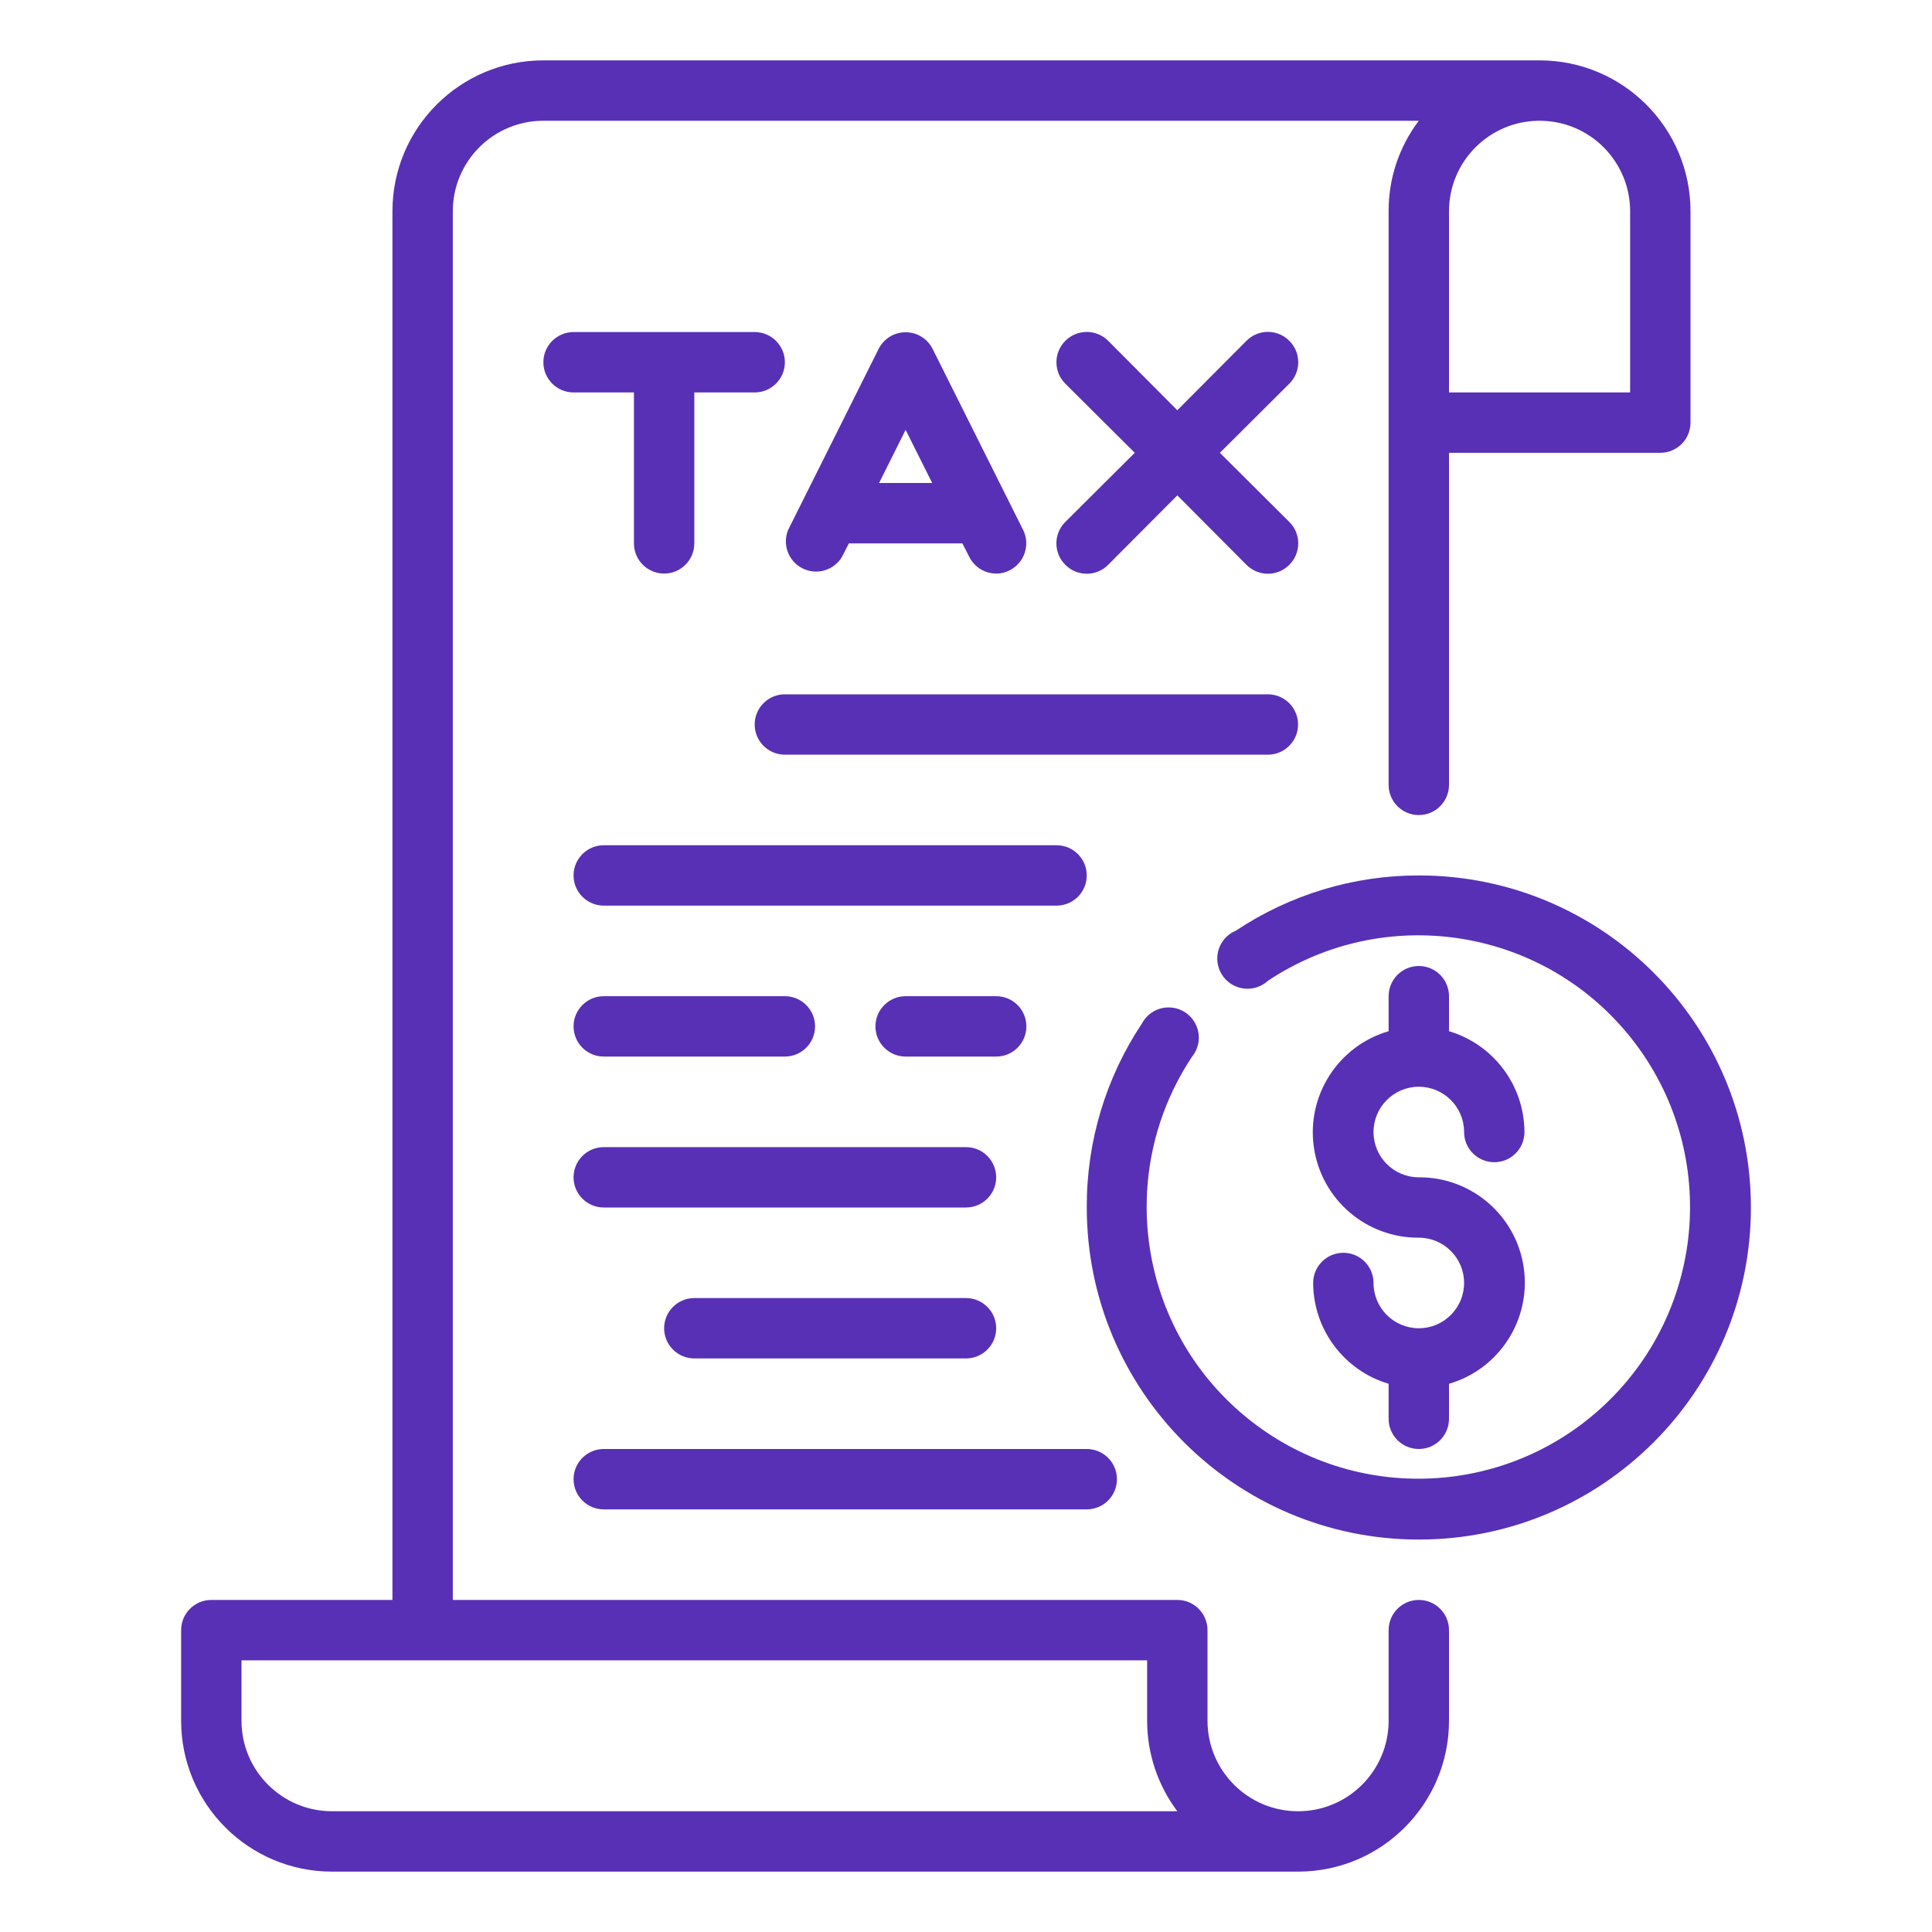
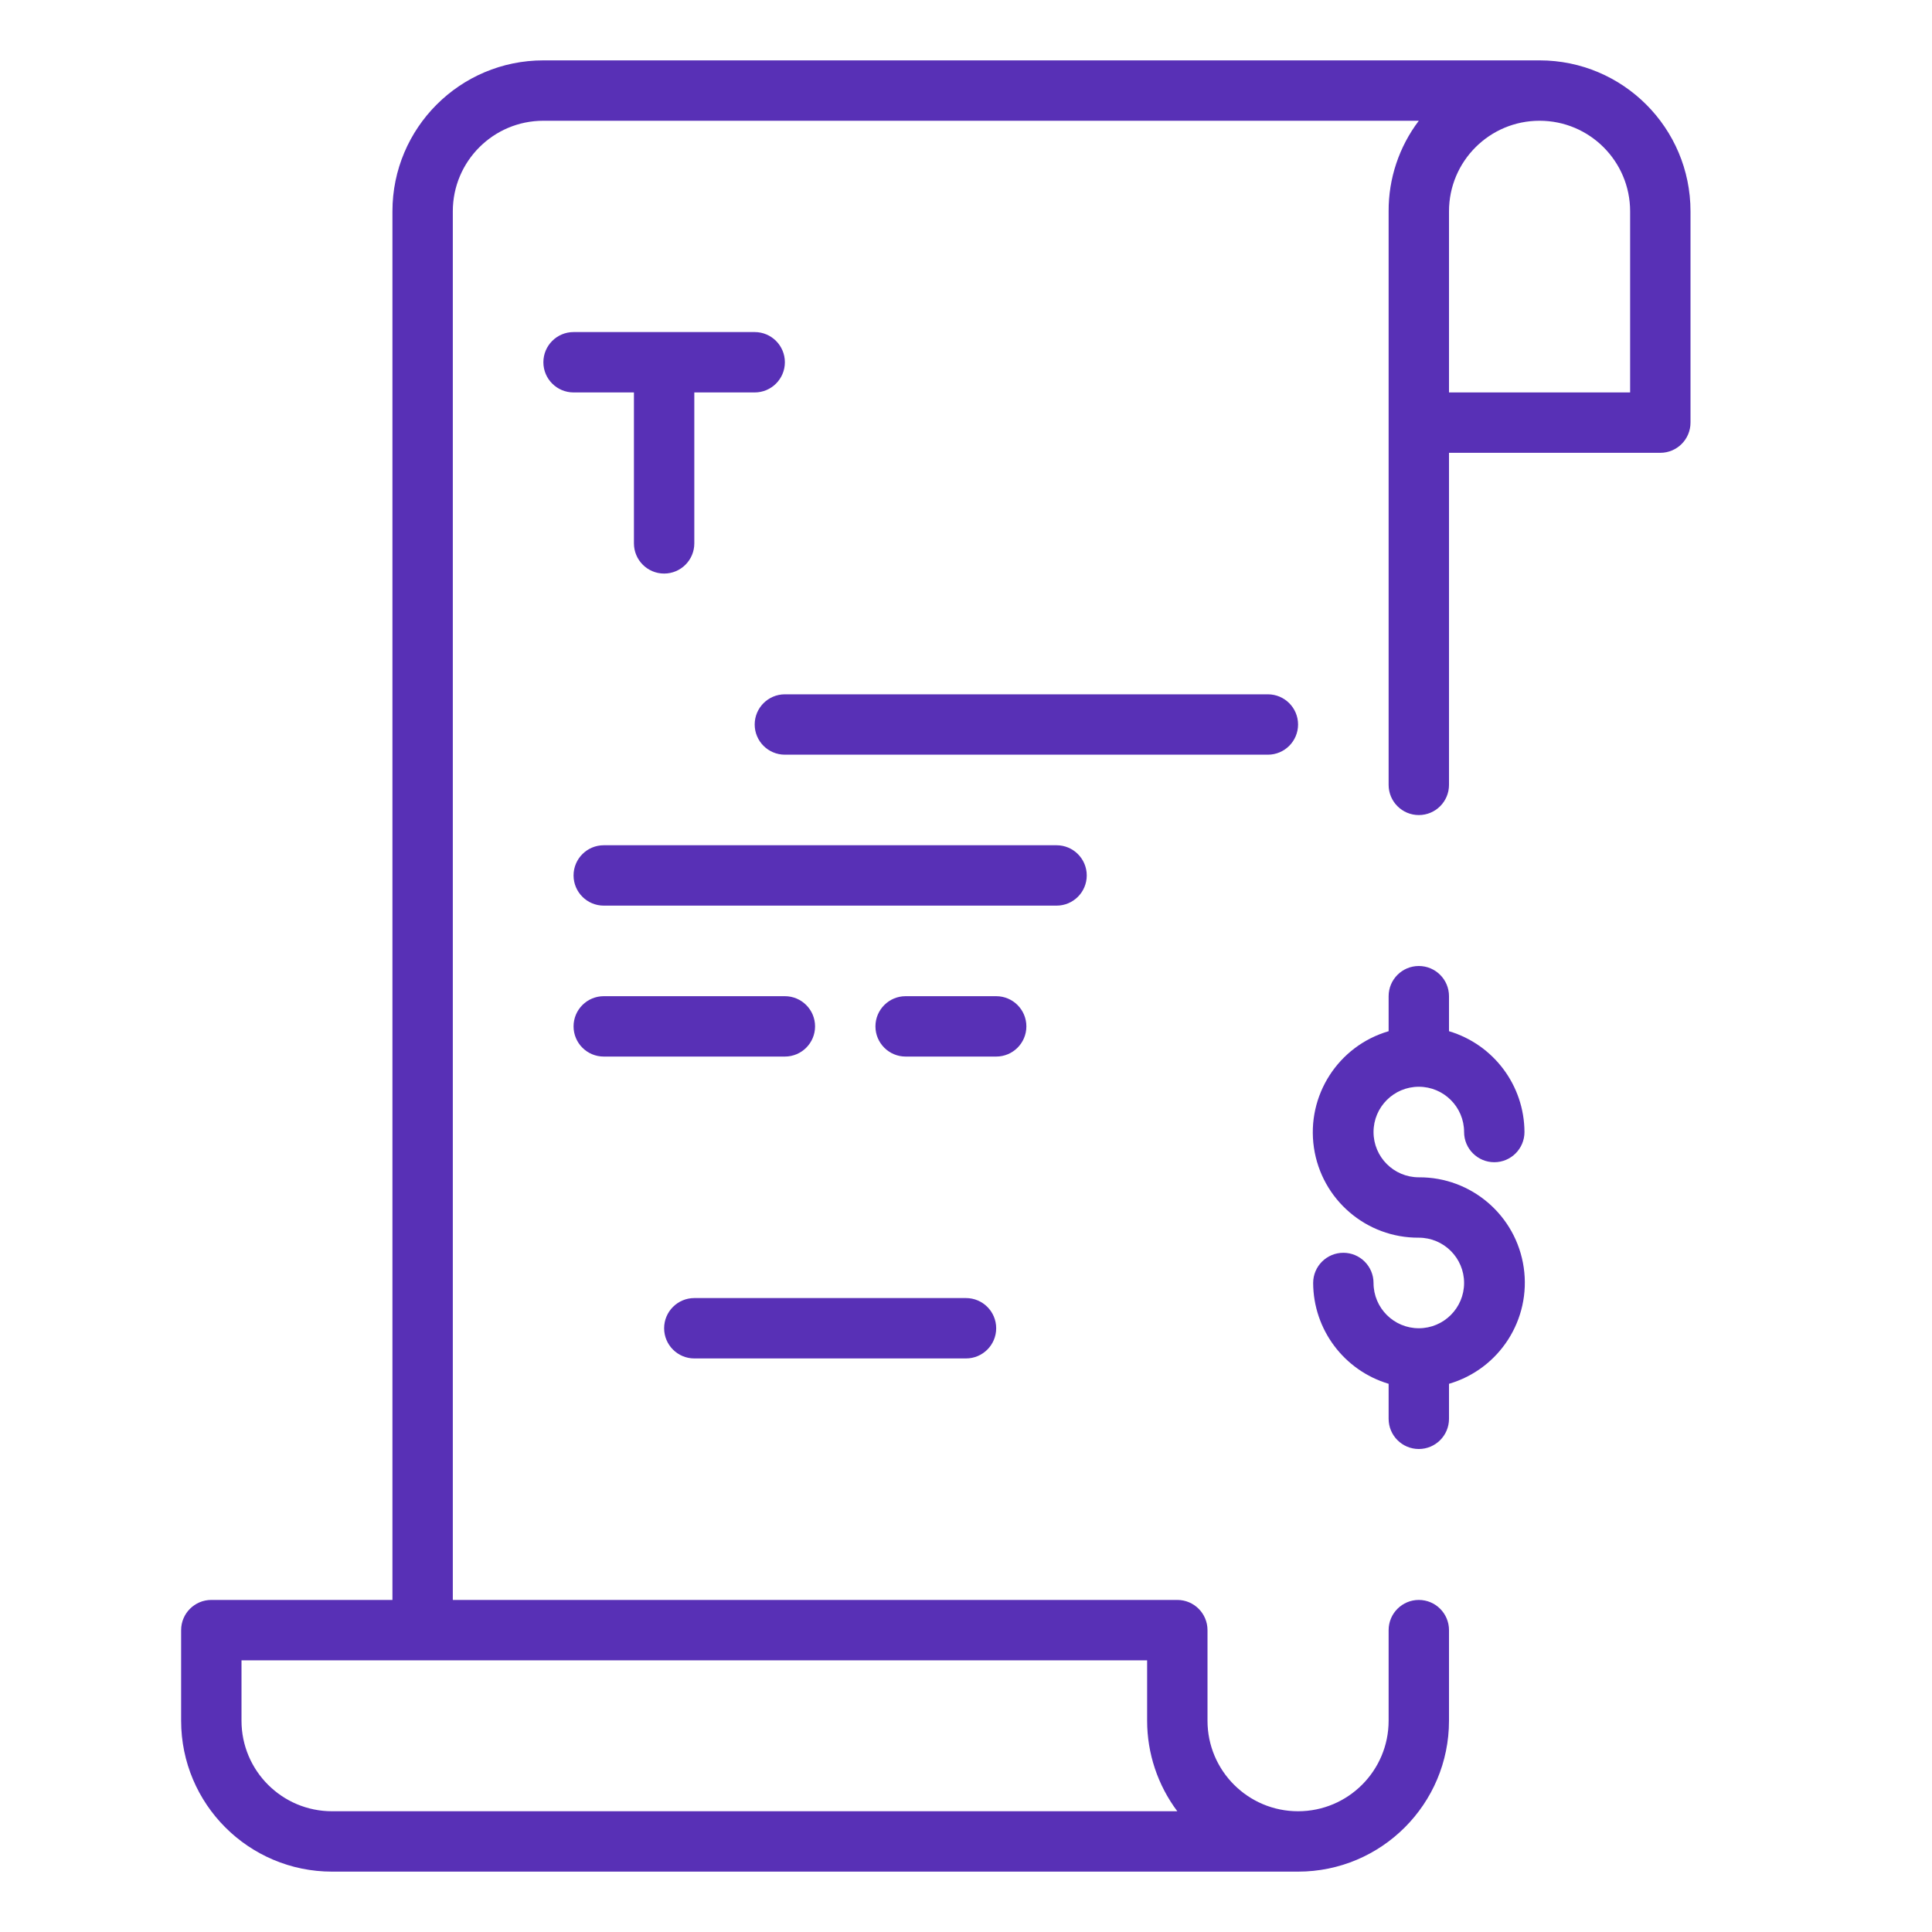
<svg xmlns="http://www.w3.org/2000/svg" viewBox="0,0,256,256" width="512px" height="512px">
  <g fill="#5830b6" fill-rule="nonzero" stroke="none" stroke-width="1" stroke-linecap="butt" stroke-linejoin="miter" stroke-miterlimit="10" stroke-dasharray="" stroke-dashoffset="0" font-family="none" font-weight="none" font-size="none" text-anchor="none" style="mix-blend-mode: normal">
    <g transform="scale(4,4)">
      <path d="M22,19c0.552,0 1,-0.448 1,-1v-5h2c0.552,0 1,-0.448 1,-1c0,-0.552 -0.448,-1 -1,-1h-6c-0.552,0 -1,0.448 -1,1c0,0.552 0.448,1 1,1h2v5c0,0.552 0.448,1 1,1z" />
-       <path d="M27.89,18.45l0.23,-0.45h3.76l0.23,0.45c0.169,0.336 0.513,0.549 0.89,0.55c0.157,0.002 0.312,-0.036 0.45,-0.11c0.49,-0.25 0.687,-0.848 0.44,-1.34l-3,-6c-0.171,-0.334 -0.515,-0.544 -0.89,-0.544c-0.375,0 -0.719,0.21 -0.89,0.544l-3,6c-0.201,0.484 0.005,1.04 0.472,1.277c0.467,0.236 1.038,0.072 1.308,-0.377zM30,14.24l0.88,1.76h-1.76z" />
-       <path d="M42.71,11.29c-0.188,-0.189 -0.443,-0.296 -0.71,-0.296c-0.267,0 -0.522,0.106 -0.71,0.296l-2.29,2.3l-2.29,-2.3c-0.392,-0.392 -1.028,-0.392 -1.42,0c-0.392,0.392 -0.392,1.028 0,1.42l2.3,2.29l-2.3,2.29c-0.189,0.188 -0.296,0.443 -0.296,0.71c0,0.267 0.106,0.522 0.296,0.71c0.188,0.189 0.443,0.296 0.71,0.296c0.267,0 0.522,-0.106 0.71,-0.296l2.29,-2.3l2.29,2.3c0.188,0.189 0.443,0.296 0.71,0.296c0.267,0 0.522,-0.106 0.71,-0.296c0.189,-0.188 0.296,-0.443 0.296,-0.71c0,-0.267 -0.106,-0.522 -0.296,-0.71l-2.3,-2.29l2.3,-2.29c0.189,-0.188 0.296,-0.443 0.296,-0.71c0,-0.267 -0.106,-0.522 -0.296,-0.71z" />
      <path d="M47,53c-0.552,0 -1,0.448 -1,1v3c0,1.657 -1.343,3 -3,3c-1.657,0 -3,-1.343 -3,-3v-3c0,-0.552 -0.448,-1 -1,-1h-24v-46c0,-1.657 1.343,-3 3,-3h29c-0.654,0.863 -1.006,1.917 -1,3v19c0,0.552 0.448,1 1,1c0.552,0 1,-0.448 1,-1v-11h7c0.552,0 1,-0.448 1,-1v-7c0,-2.761 -2.239,-5 -5,-5h-33c-2.761,0 -5,2.239 -5,5v46h-6c-0.552,0 -1,0.448 -1,1v3c0,2.761 2.239,5 5,5h32c2.761,0 5,-2.239 5,-5v-3c0,-0.552 -0.448,-1 -1,-1zM54,7v6h-6v-6c0,-1.657 1.343,-3 3,-3c1.657,0 3,1.343 3,3zM11,60c-1.657,0 -3,-1.343 -3,-3v-2h30v2c0,1.082 0.351,2.135 1,3z" />
      <path d="M47,44c-0.828,0 -1.5,-0.672 -1.5,-1.5c0,-0.552 -0.448,-1 -1,-1c-0.552,0 -1,0.448 -1,1c0.006,1.543 1.022,2.899 2.5,3.34v1.16c0,0.552 0.448,1 1,1c0.552,0 1,-0.448 1,-1v-1.16c1.671,-0.488 2.727,-2.133 2.475,-3.855c-0.252,-1.722 -1.734,-2.996 -3.475,-2.985c-0.828,0 -1.5,-0.672 -1.5,-1.5c0,-0.828 0.672,-1.5 1.5,-1.5c0.828,0 1.5,0.672 1.5,1.5c0,0.552 0.448,1 1,1c0.552,0 1,-0.448 1,-1c-0.006,-1.543 -1.022,-2.899 -2.5,-3.34v-1.16c0,-0.552 -0.448,-1 -1,-1c-0.552,0 -1,0.448 -1,1v1.16c-1.671,0.488 -2.727,2.133 -2.475,3.855c0.252,1.722 1.734,2.996 3.475,2.985c0.828,0 1.5,0.672 1.5,1.5c0,0.828 -0.672,1.5 -1.5,1.5z" />
-       <path d="M47,29c-2.157,-0.003 -4.266,0.634 -6.06,1.83c-0.369,0.153 -0.611,0.511 -0.616,0.91c-0.005,0.399 0.227,0.763 0.592,0.926c0.364,0.163 0.791,0.094 1.085,-0.176c3.851,-2.561 9.017,-1.787 11.947,1.792c2.93,3.578 2.671,8.795 -0.599,12.066c-3.271,3.271 -8.488,3.53 -12.066,0.599c-3.578,-2.93 -4.353,-8.096 -1.792,-11.947c0.238,-0.296 0.288,-0.7 0.13,-1.045c-0.159,-0.345 -0.499,-0.57 -0.878,-0.582c-0.379,-0.012 -0.733,0.192 -0.912,0.527c-1.204,1.806 -1.841,3.93 -1.83,6.1c0,6.075 4.925,11 11,11c6.075,0 11,-4.925 11,-11c0,-6.075 -4.925,-11 -11,-11z" />
      <path d="M43,24c0,-0.552 -0.448,-1 -1,-1h-16c-0.552,0 -1,0.448 -1,1c0,0.552 0.448,1 1,1h16c0.552,0 1,-0.448 1,-1z" />
      <path d="M35,28h-15c-0.552,0 -1,0.448 -1,1c0,0.552 0.448,1 1,1h15c0.552,0 1,-0.448 1,-1c0,-0.552 -0.448,-1 -1,-1z" />
      <path d="M33,35c0.552,0 1,-0.448 1,-1c0,-0.552 -0.448,-1 -1,-1h-3c-0.552,0 -1,0.448 -1,1c0,0.552 0.448,1 1,1z" />
-       <path d="M19,39c0,0.552 0.448,1 1,1h12c0.552,0 1,-0.448 1,-1c0,-0.552 -0.448,-1 -1,-1h-12c-0.552,0 -1,0.448 -1,1z" />
      <path d="M32,43h-9c-0.552,0 -1,0.448 -1,1c0,0.552 0.448,1 1,1h9c0.552,0 1,-0.448 1,-1c0,-0.552 -0.448,-1 -1,-1z" />
-       <path d="M20,50h16c0.552,0 1,-0.448 1,-1c0,-0.552 -0.448,-1 -1,-1h-16c-0.552,0 -1,0.448 -1,1c0,0.552 0.448,1 1,1z" />
      <path d="M26,33h-6c-0.552,0 -1,0.448 -1,1c0,0.552 0.448,1 1,1h6c0.552,0 1,-0.448 1,-1c0,-0.552 -0.448,-1 -1,-1z" />
    </g>
  </g>
</svg>